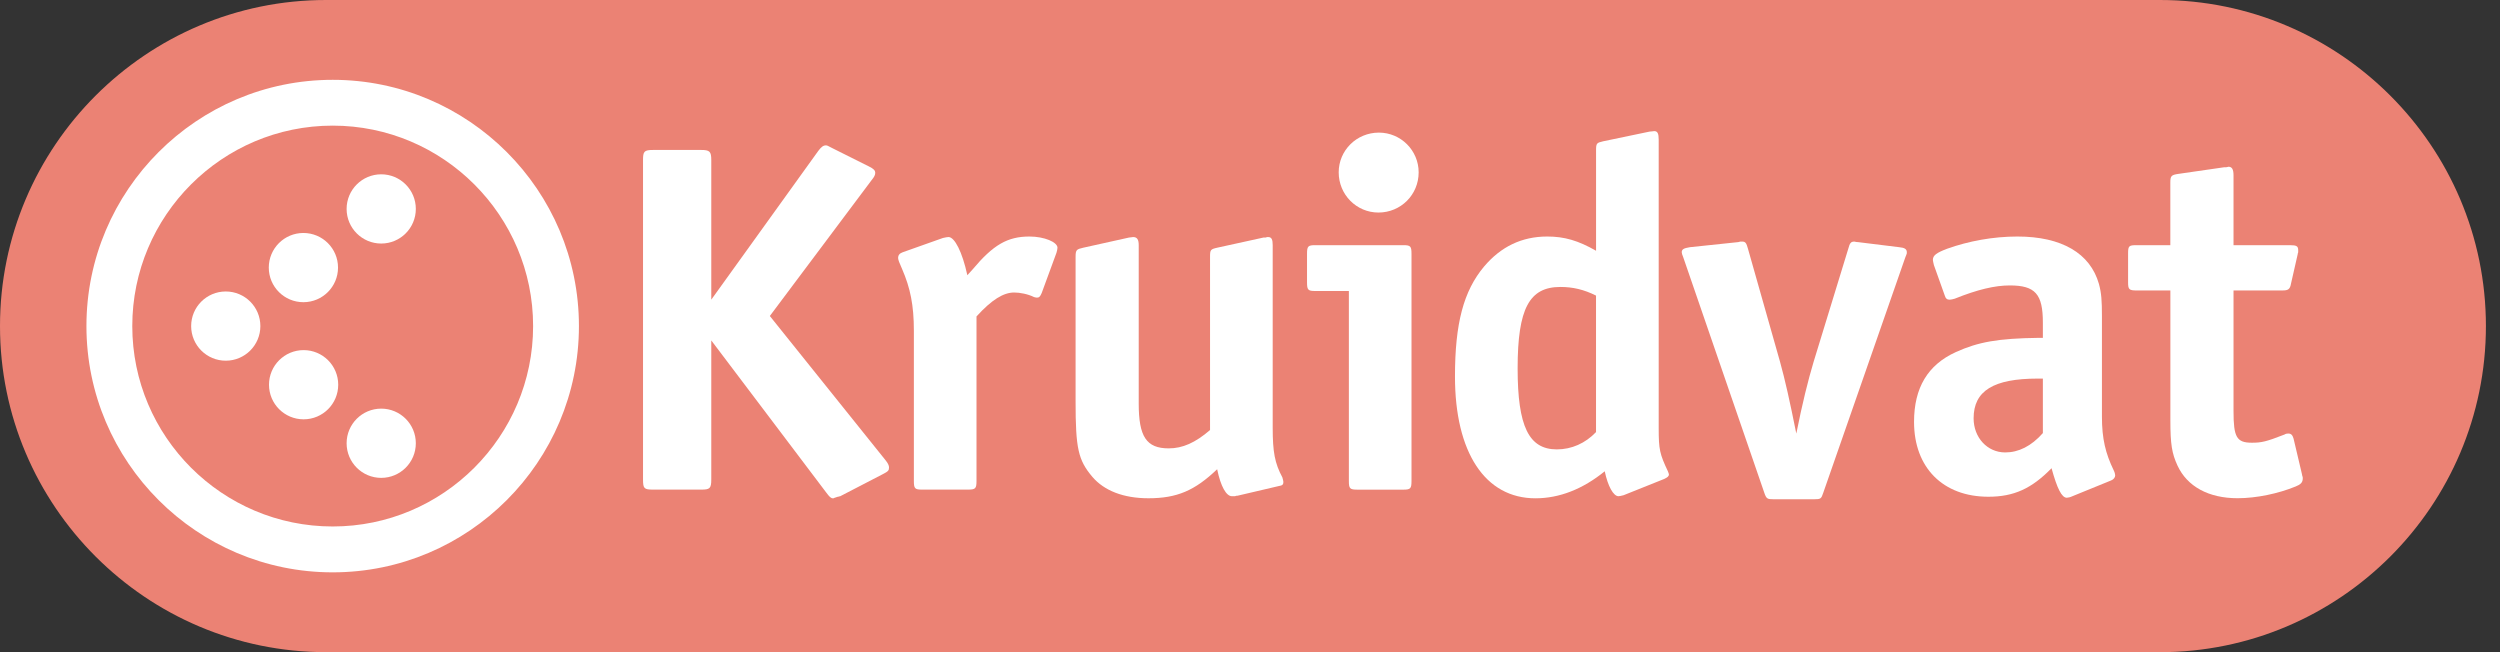
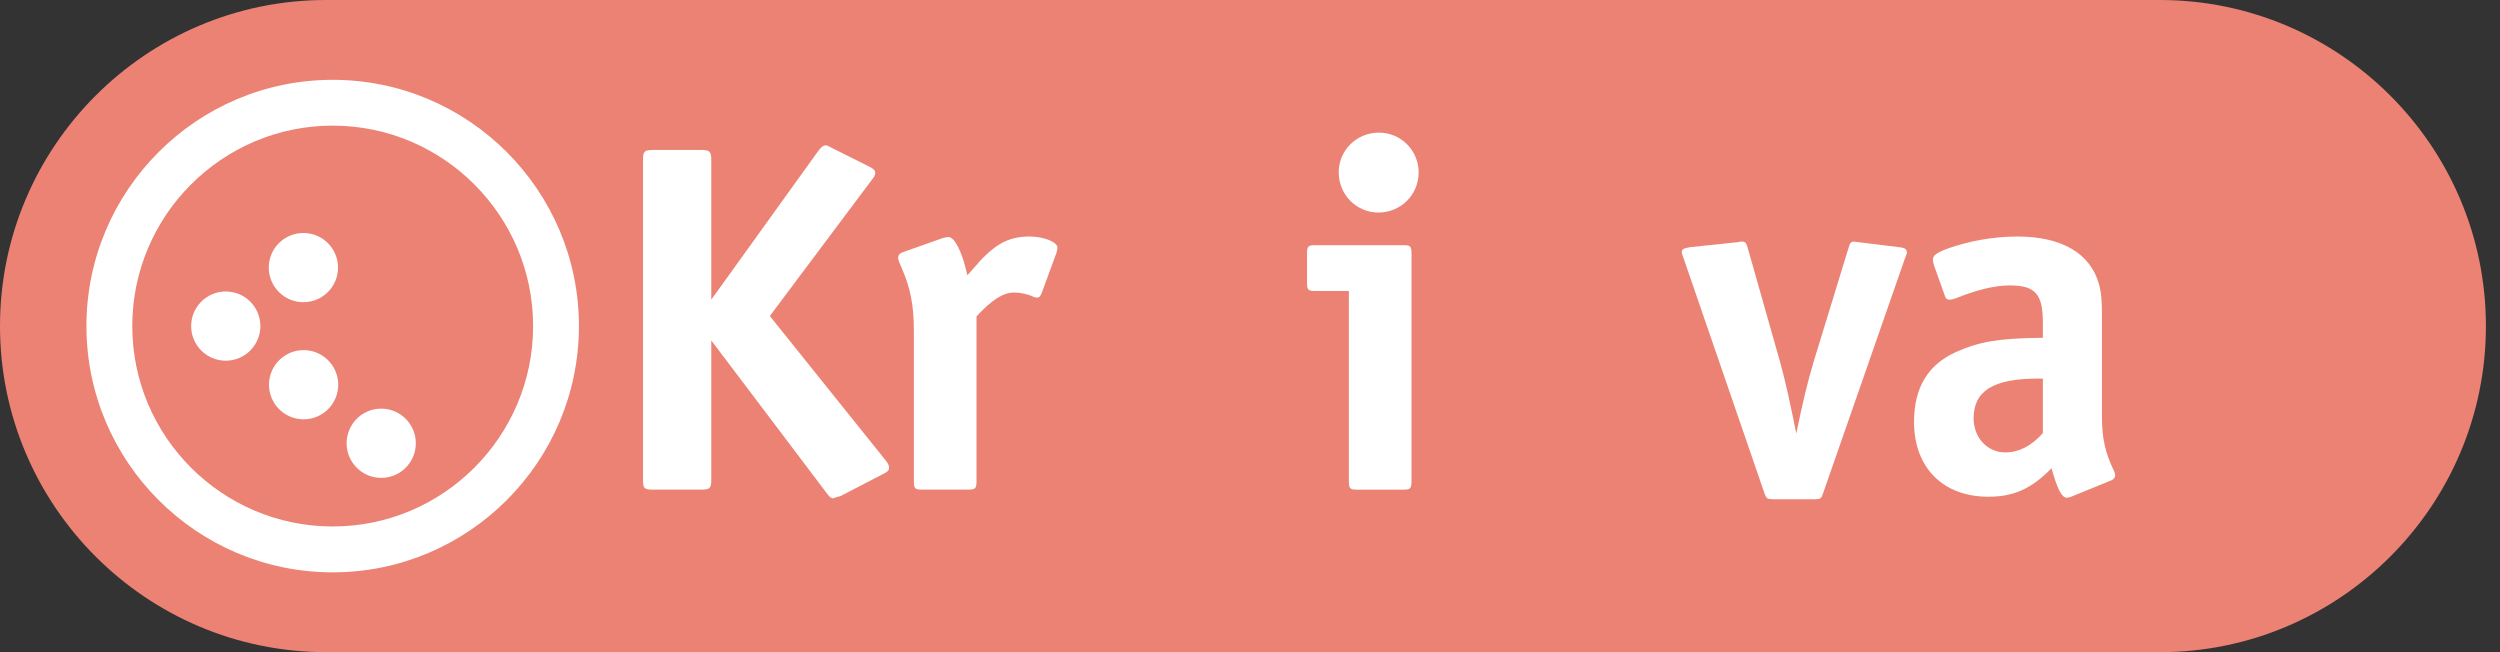
<svg xmlns="http://www.w3.org/2000/svg" width="115" height="30" viewBox="0 0 115 30" fill="none">
  <rect x="0" y="0" width="115" height="30" fill="#333333" stroke="none" />
  <path d="M15 29.999C6.729 29.999 0 23.27 0 15C0 6.729 6.729 0 15 0H99.352C107.623 0 114.352 6.729 114.352 15C114.352 23.271 107.623 30 99.352 30L15 29.999Z" fill="#EB8274" />
  <path d="M32.719 13.784L37.638 6.945C37.779 6.757 37.872 6.687 37.989 6.687C38.059 6.687 38.082 6.711 38.27 6.806L39.957 7.649C40.191 7.766 40.261 7.836 40.261 7.954C40.261 8.048 40.214 8.141 40.097 8.282L35.412 14.536L40.731 21.166C40.848 21.307 40.895 21.422 40.895 21.494C40.895 21.635 40.872 21.68 40.589 21.822L38.645 22.829C38.598 22.829 38.575 22.853 38.528 22.853C38.41 22.9 38.364 22.9 38.341 22.923H38.317C38.223 22.923 38.153 22.853 38.013 22.665L32.719 15.66V22.053C32.719 22.474 32.649 22.522 32.25 22.522H30.048C29.628 22.522 29.579 22.475 29.579 22.053V7.366C29.579 6.968 29.626 6.898 30.048 6.898H32.25C32.648 6.898 32.719 6.968 32.719 7.366V13.784Z" fill="white" />
  <path d="M44.498 12.66L44.732 12.402C45.693 11.255 46.349 10.88 47.356 10.88C48.035 10.88 48.644 11.137 48.644 11.395C48.644 11.442 48.621 11.559 48.597 11.629L47.918 13.479C47.848 13.643 47.801 13.69 47.708 13.69C47.684 13.69 47.638 13.69 47.567 13.666C47.286 13.525 46.911 13.455 46.653 13.455C46.162 13.455 45.623 13.783 44.919 14.556V22.123C44.919 22.474 44.872 22.522 44.521 22.522H42.413C42.085 22.522 42.038 22.475 42.038 22.123V15.213C42.038 14.041 41.874 13.244 41.498 12.378L41.359 12.05C41.334 11.98 41.312 11.909 41.312 11.863C41.312 11.746 41.381 11.652 41.521 11.605L43.372 10.948C43.489 10.926 43.559 10.903 43.63 10.903C43.912 10.903 44.263 11.582 44.498 12.66Z" fill="white" />
-   <path d="M55.662 19.782V11.817C55.662 11.489 55.685 11.465 55.989 11.395L58.122 10.927H58.216C58.263 10.904 58.309 10.904 58.333 10.904C58.497 10.904 58.544 11.021 58.544 11.279V19.665C58.544 20.79 58.638 21.305 58.989 21.96C59.013 22.054 59.036 22.124 59.036 22.171C59.036 22.288 58.989 22.335 58.825 22.358L56.926 22.803C56.879 22.803 56.856 22.803 56.808 22.826C56.738 22.826 56.692 22.826 56.668 22.826C56.41 22.826 56.153 22.381 55.989 21.585C54.959 22.569 54.139 22.92 52.826 22.92C51.678 22.92 50.788 22.568 50.25 21.936C49.594 21.163 49.477 20.623 49.477 18.469V11.817C49.477 11.489 49.524 11.465 49.828 11.395L51.936 10.927C52.006 10.927 52.077 10.904 52.123 10.904C52.31 10.904 52.381 11.021 52.381 11.279V18.354V18.563C52.381 20.087 52.732 20.625 53.763 20.625C54.397 20.625 54.983 20.367 55.662 19.782Z" fill="white" />
  <path d="M62.048 13.386H60.499C60.171 13.386 60.123 13.339 60.123 12.988V11.676C60.123 11.325 60.171 11.278 60.499 11.278H64.554C64.882 11.278 64.929 11.325 64.929 11.676V22.124C64.929 22.475 64.882 22.524 64.554 22.524H62.446C62.093 22.524 62.048 22.477 62.048 22.124V13.386ZM65.258 7.927C65.258 8.958 64.439 9.777 63.407 9.777C62.4 9.777 61.58 8.957 61.58 7.927C61.58 6.92 62.4 6.1 63.431 6.1C64.439 6.101 65.258 6.92 65.258 7.927Z" fill="white" />
-   <path d="M73.818 21.679C72.811 22.498 71.732 22.922 70.632 22.922C68.313 22.922 66.929 20.812 66.929 17.322C66.929 14.863 67.327 13.386 68.266 12.262C69.039 11.348 69.999 10.88 71.172 10.88C71.968 10.88 72.6 11.067 73.419 11.535V6.92C73.419 6.592 73.443 6.569 73.747 6.499L75.879 6.054C75.972 6.054 76.042 6.031 76.091 6.031C76.253 6.031 76.3 6.148 76.3 6.429V19.712C76.3 20.672 76.347 20.883 76.723 21.679C76.747 21.749 76.77 21.796 76.77 21.82C76.77 21.913 76.7 21.96 76.558 22.03L74.685 22.78C74.591 22.803 74.498 22.826 74.45 22.826C74.216 22.826 73.959 22.358 73.818 21.679ZM73.419 13.598C72.857 13.316 72.342 13.2 71.779 13.2C70.351 13.2 69.811 14.184 69.811 16.947C69.811 19.618 70.327 20.672 71.615 20.672C72.294 20.672 72.927 20.391 73.417 19.876V13.598H73.419Z" fill="white" />
  <path d="M82.63 19.945C82.912 18.539 83.168 17.508 83.427 16.641L85.021 11.441C85.091 11.182 85.138 11.113 85.302 11.113C85.326 11.113 85.373 11.137 85.466 11.137L87.363 11.371C87.621 11.394 87.714 11.463 87.714 11.605C87.714 11.652 87.714 11.676 87.69 11.723C87.667 11.77 87.667 11.793 87.644 11.84L83.872 22.662C83.779 22.943 83.755 22.966 83.451 22.966H81.577C81.296 22.966 81.25 22.942 81.156 22.662L77.431 11.84C77.384 11.723 77.36 11.653 77.36 11.605C77.36 11.465 77.454 11.418 77.735 11.371L79.96 11.137L80.053 11.113C80.1 11.113 80.124 11.113 80.147 11.113C80.289 11.113 80.336 11.182 80.406 11.441L81.881 16.641C82.115 17.486 82.325 18.422 82.63 19.945Z" fill="white" />
  <path d="M93.972 15.541V14.839C93.972 13.526 93.621 13.13 92.45 13.13C91.769 13.13 90.973 13.316 89.919 13.739C89.849 13.763 89.732 13.786 89.686 13.786C89.568 13.786 89.498 13.739 89.452 13.575L88.959 12.192C88.935 12.075 88.912 12.004 88.912 11.957C88.912 11.747 89.076 11.63 89.568 11.442C90.552 11.091 91.677 10.88 92.801 10.88C94.838 10.88 96.15 11.653 96.55 13.058C96.667 13.479 96.689 13.854 96.689 14.533V19.171C96.689 20.178 96.854 20.859 97.229 21.632C97.276 21.726 97.299 21.819 97.299 21.867C97.299 21.96 97.229 22.054 97.112 22.1L95.331 22.826C95.237 22.873 95.122 22.896 95.073 22.896C94.839 22.896 94.629 22.474 94.371 21.538C93.457 22.475 92.638 22.85 91.465 22.85C89.381 22.85 88.046 21.515 88.046 19.407C88.046 17.837 88.678 16.783 89.966 16.197C90.998 15.729 91.91 15.565 93.784 15.541H93.972ZM93.972 17.415H93.738C91.701 17.415 90.786 17.977 90.786 19.242C90.786 20.133 91.42 20.812 92.239 20.812C92.848 20.812 93.433 20.531 93.972 19.922V17.415Z" fill="white" />
-   <path d="M99.835 11.278V8.396C99.835 8.092 99.882 8.045 100.21 7.998L102.32 7.693C102.343 7.693 102.366 7.693 102.39 7.693C102.46 7.693 102.484 7.67 102.507 7.67C102.671 7.67 102.742 7.787 102.742 8.068V11.278H105.342C105.646 11.278 105.717 11.325 105.717 11.512C105.717 11.535 105.717 11.582 105.717 11.605C105.717 11.629 105.693 11.652 105.693 11.699L105.389 13.034C105.342 13.315 105.248 13.361 104.991 13.361H102.742V18.913C102.742 20.108 102.882 20.365 103.586 20.365C104.029 20.365 104.242 20.318 105.083 19.99C105.155 19.943 105.225 19.943 105.27 19.943C105.387 19.943 105.459 20.013 105.504 20.177L105.88 21.769L105.904 21.886C105.927 21.933 105.927 21.956 105.927 22.005C105.927 22.192 105.832 22.286 105.6 22.378C104.802 22.706 103.795 22.918 102.929 22.918C101.594 22.918 100.61 22.378 100.165 21.417C99.906 20.856 99.837 20.434 99.837 19.333V13.362H98.29C97.939 13.362 97.892 13.315 97.892 12.988V11.653C97.892 11.302 97.939 11.278 98.29 11.278H99.835Z" fill="white" />
  <path d="M15.304 26.328C9.058 26.328 3.976 21.246 3.976 15C3.976 8.754 9.058 3.672 15.304 3.672C21.55 3.672 26.631 8.754 26.631 15C26.631 21.246 21.55 26.328 15.304 26.328ZM15.304 5.779C10.22 5.779 6.085 9.916 6.085 14.999C6.085 20.082 10.221 24.218 15.304 24.218C20.387 24.218 24.523 20.082 24.523 14.999C24.523 9.916 20.387 5.779 15.304 5.779Z" fill="white" />
  <path d="M10.385 16.592C11.264 16.592 11.977 15.879 11.977 15C11.977 14.12 11.264 13.408 10.385 13.408C9.506 13.408 8.793 14.12 8.793 15C8.793 15.879 9.506 16.592 10.385 16.592Z" fill="white" />
  <path d="M13.956 13.901C14.836 13.901 15.549 13.188 15.549 12.309C15.549 11.43 14.836 10.717 13.956 10.717C13.077 10.717 12.364 11.43 12.364 12.309C12.364 13.188 13.077 13.901 13.956 13.901Z" fill="white" />
-   <path d="M17.536 11.203C18.415 11.203 19.128 10.49 19.128 9.61C19.128 8.731 18.415 8.018 17.536 8.018C16.657 8.018 15.944 8.731 15.944 9.61C15.944 10.49 16.657 11.203 17.536 11.203Z" fill="white" />
  <path d="M17.536 21.982C18.415 21.982 19.128 21.269 19.128 20.39C19.128 19.51 18.415 18.797 17.536 18.797C16.657 18.797 15.944 19.51 15.944 20.39C15.944 21.269 16.657 21.982 17.536 21.982Z" fill="white" />
  <path d="M13.966 19.289C14.845 19.289 15.558 18.577 15.558 17.697C15.558 16.818 14.845 16.105 13.966 16.105C13.087 16.105 12.374 16.818 12.374 17.697C12.374 18.577 13.087 19.289 13.966 19.289Z" fill="white" />
</svg>